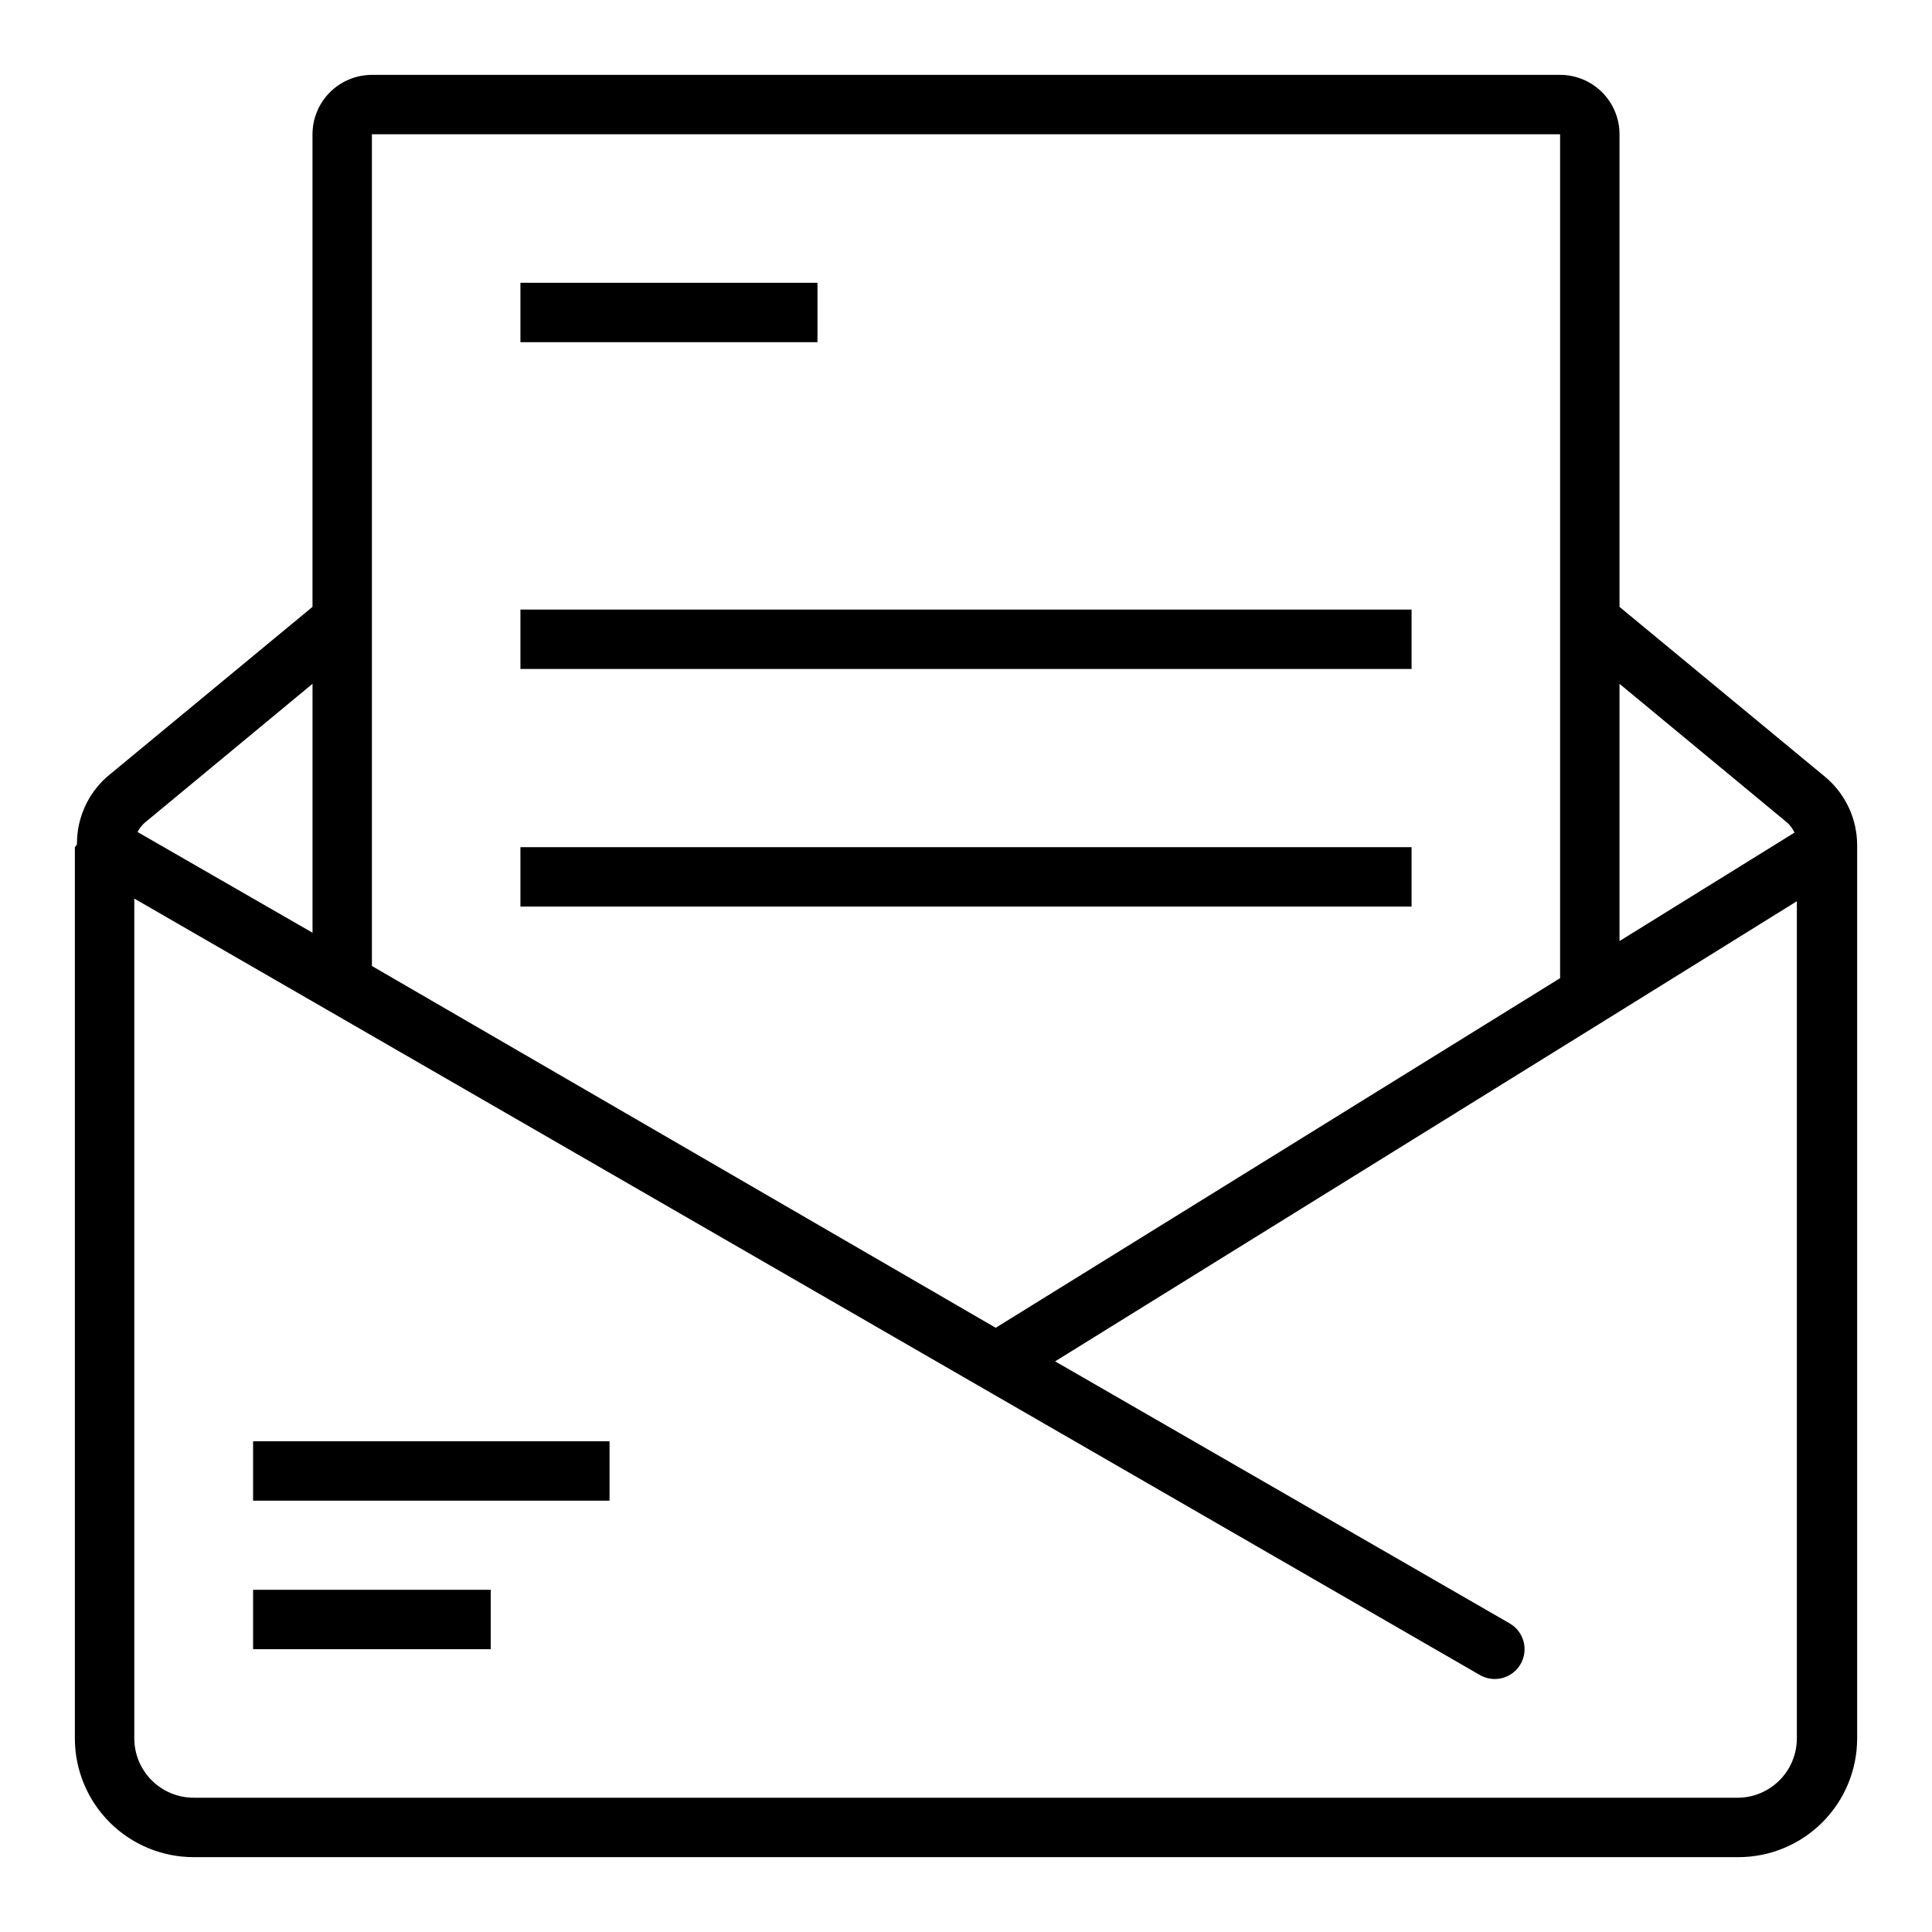
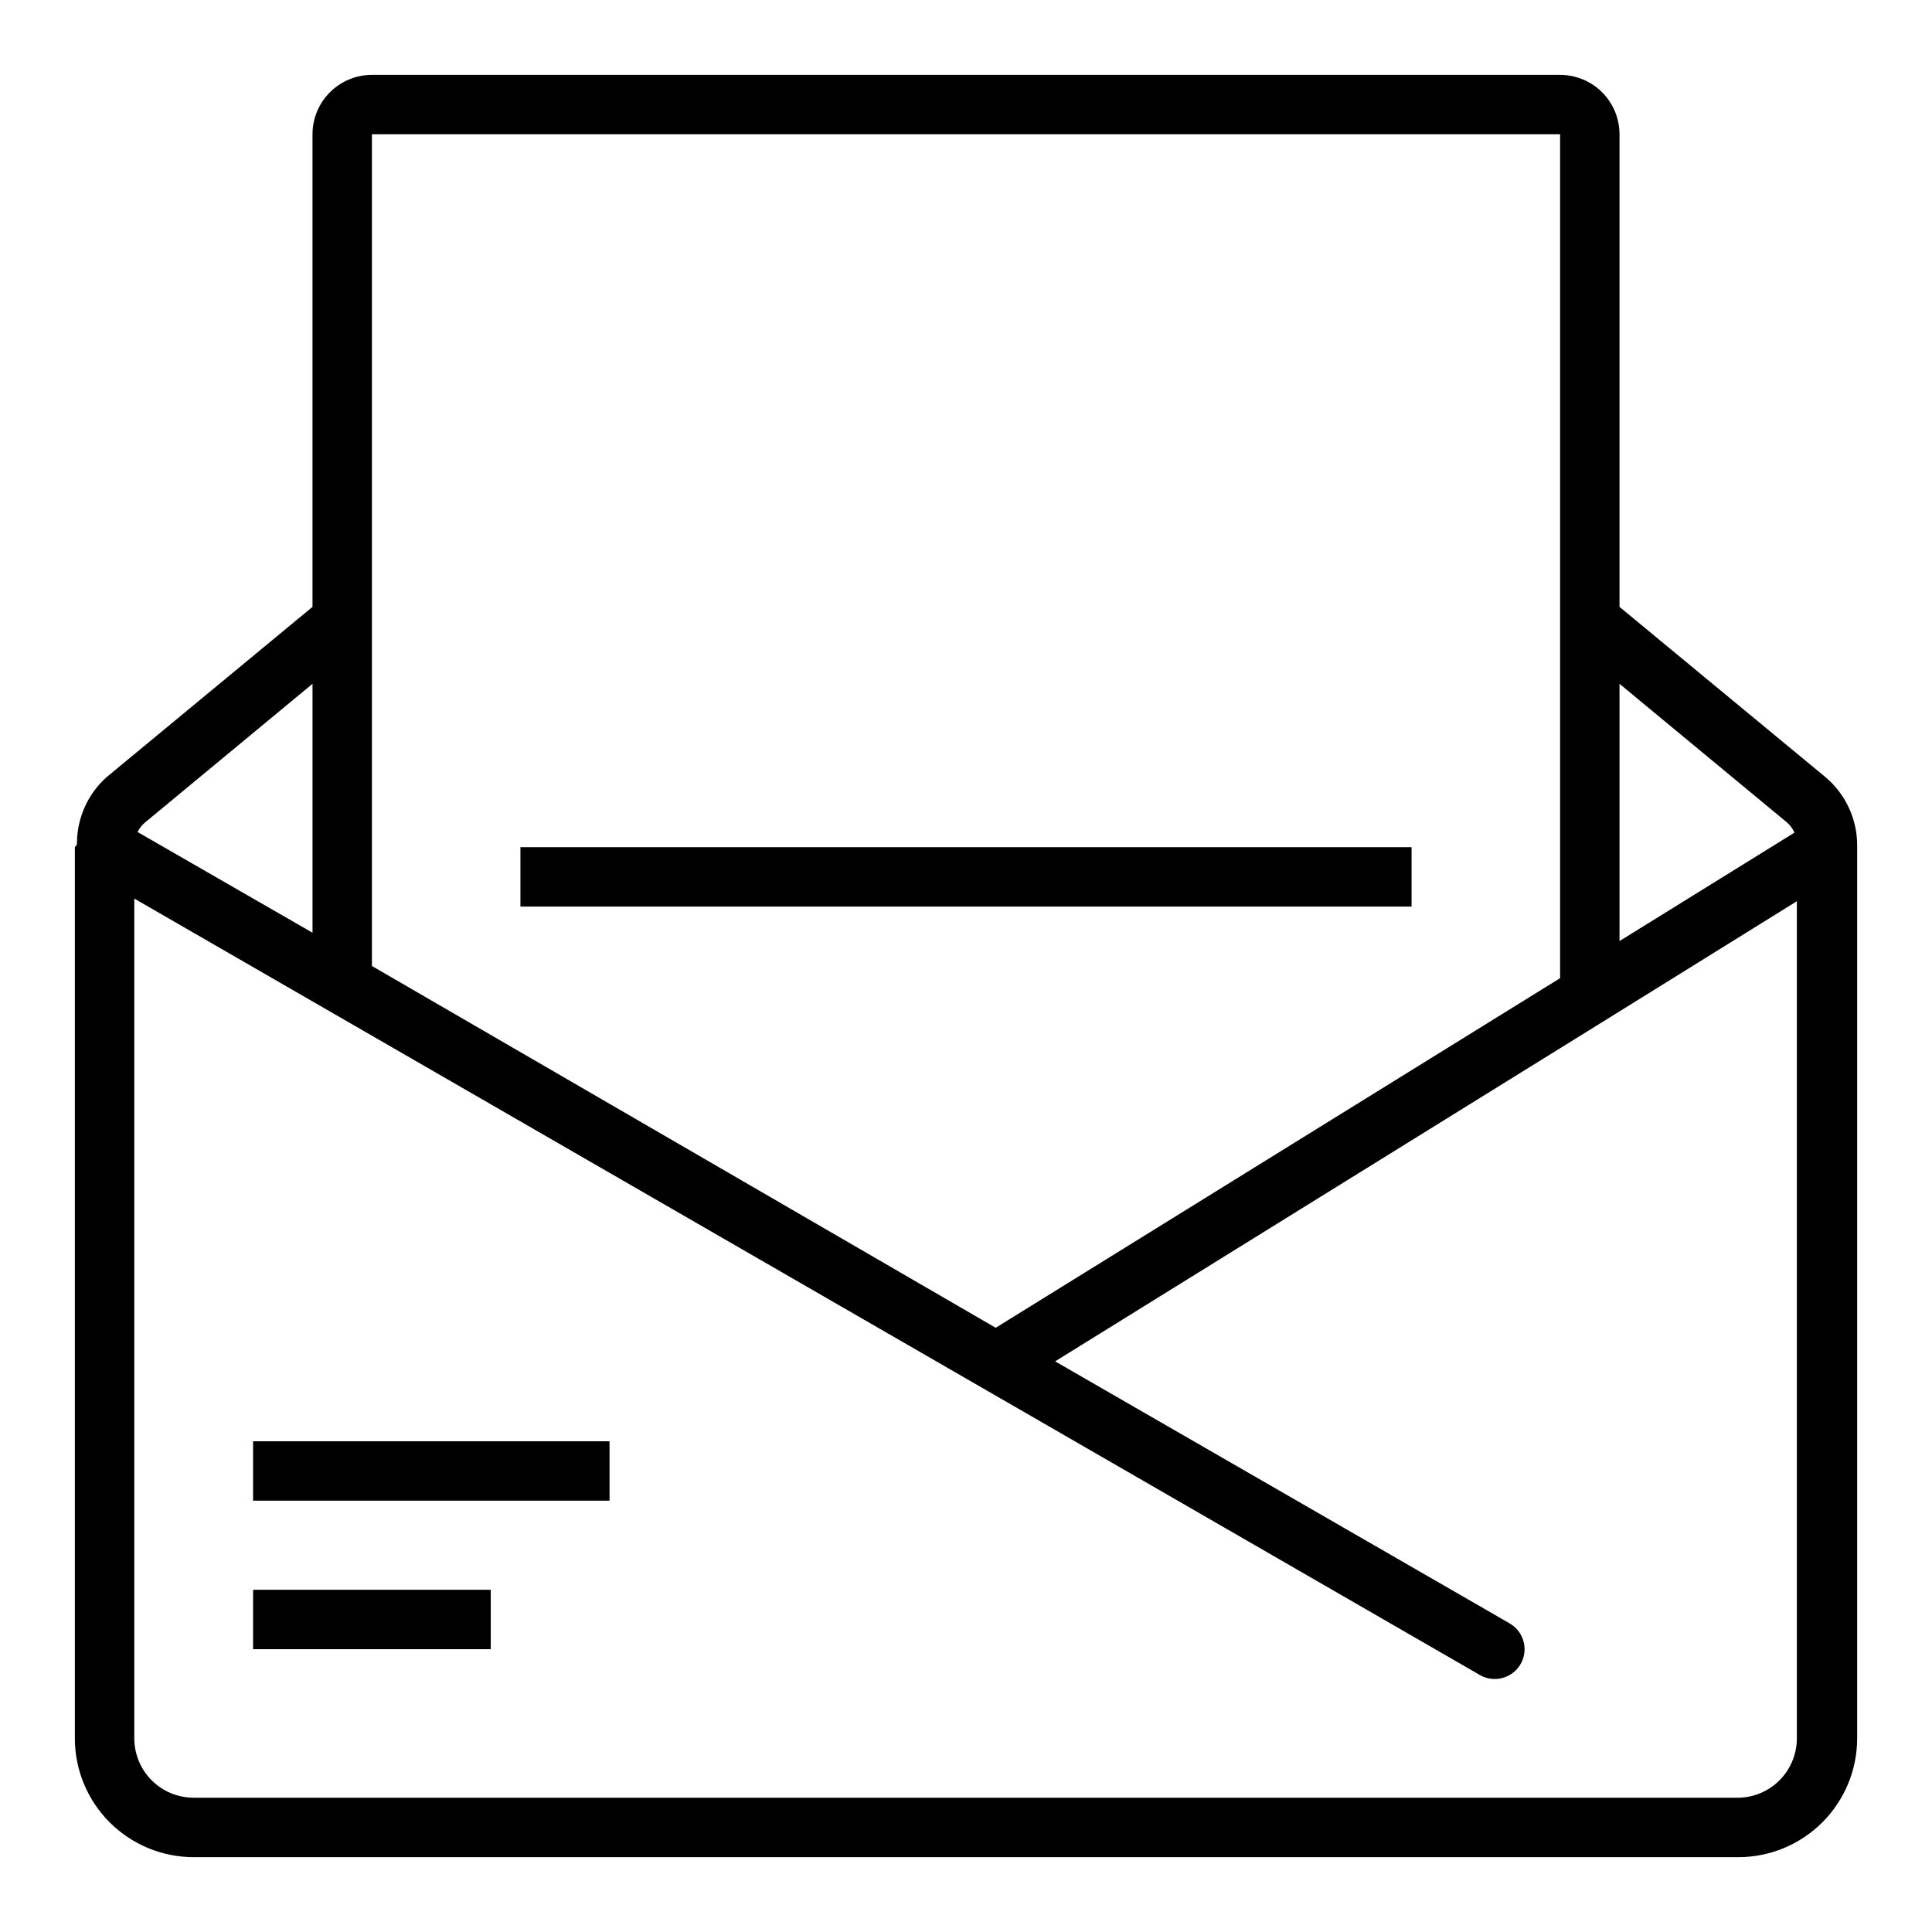
<svg xmlns="http://www.w3.org/2000/svg" fill="#000000" width="800px" height="800px" version="1.1" viewBox="144 144 512 512">
  <g>
    <path d="m627.66 349.86-54.473-45.031v-125.24c0-4.176-1.66-8.18-4.613-11.133-2.953-2.953-6.957-4.613-11.133-4.613h-314.88c-4.176 0-8.18 1.66-11.133 4.613s-4.613 6.957-4.613 11.133v125.24l-54.551 45.109c-4.957 4.43-7.816 10.746-7.871 17.395-0.039 0.156-0.039 0.32 0 0.473 0 0-0.555 0.711-0.555 0.711v236.16c0 8.352 3.32 16.359 9.223 22.266 5.906 5.902 13.918 9.223 22.266 9.223h409.35c8.352 0 16.359-3.32 22.266-9.223 5.902-5.906 9.223-13.914 9.223-22.266v-236.63c0.012-7.023-3.106-13.691-8.504-18.184zm-10.156 12.043h0.004c0.875 0.758 1.574 1.695 2.047 2.754l-46.367 28.734v-68.172zm-60.062-182.32v223.64l-149.57 92.652-165.31-95.879v-220.42zm-330.62 145.63v65.969l-46.363-26.688c0.477-0.965 1.145-1.824 1.965-2.519zm377.86 295.2h-409.35c-4.176 0-8.18-1.656-11.133-4.609-2.949-2.953-4.609-6.957-4.609-11.133v-222.54l356.6 205.77c3.785 2.176 8.613 0.871 10.785-2.91 2.176-3.785 0.871-8.613-2.914-10.785l-120.44-69.434 145.87-90.449 50.695-31.488v221.84c0 4.133-1.625 8.102-4.527 11.051-2.902 2.945-6.848 4.629-10.98 4.691z" />
    <path d="m211.07 565.31h62.977v15.742h-62.977z" />
    <path d="m211.07 525.95h94.465v15.742h-94.465z" />
-     <path d="m281.92 218.94h78.719v15.742h-78.719z" />
-     <path d="m281.92 305.54h236.16v15.742h-236.16z" />
+     <path d="m281.92 305.54h236.16h-236.16z" />
    <path d="m281.92 368.51h236.16v15.742h-236.16z" />
  </g>
</svg>